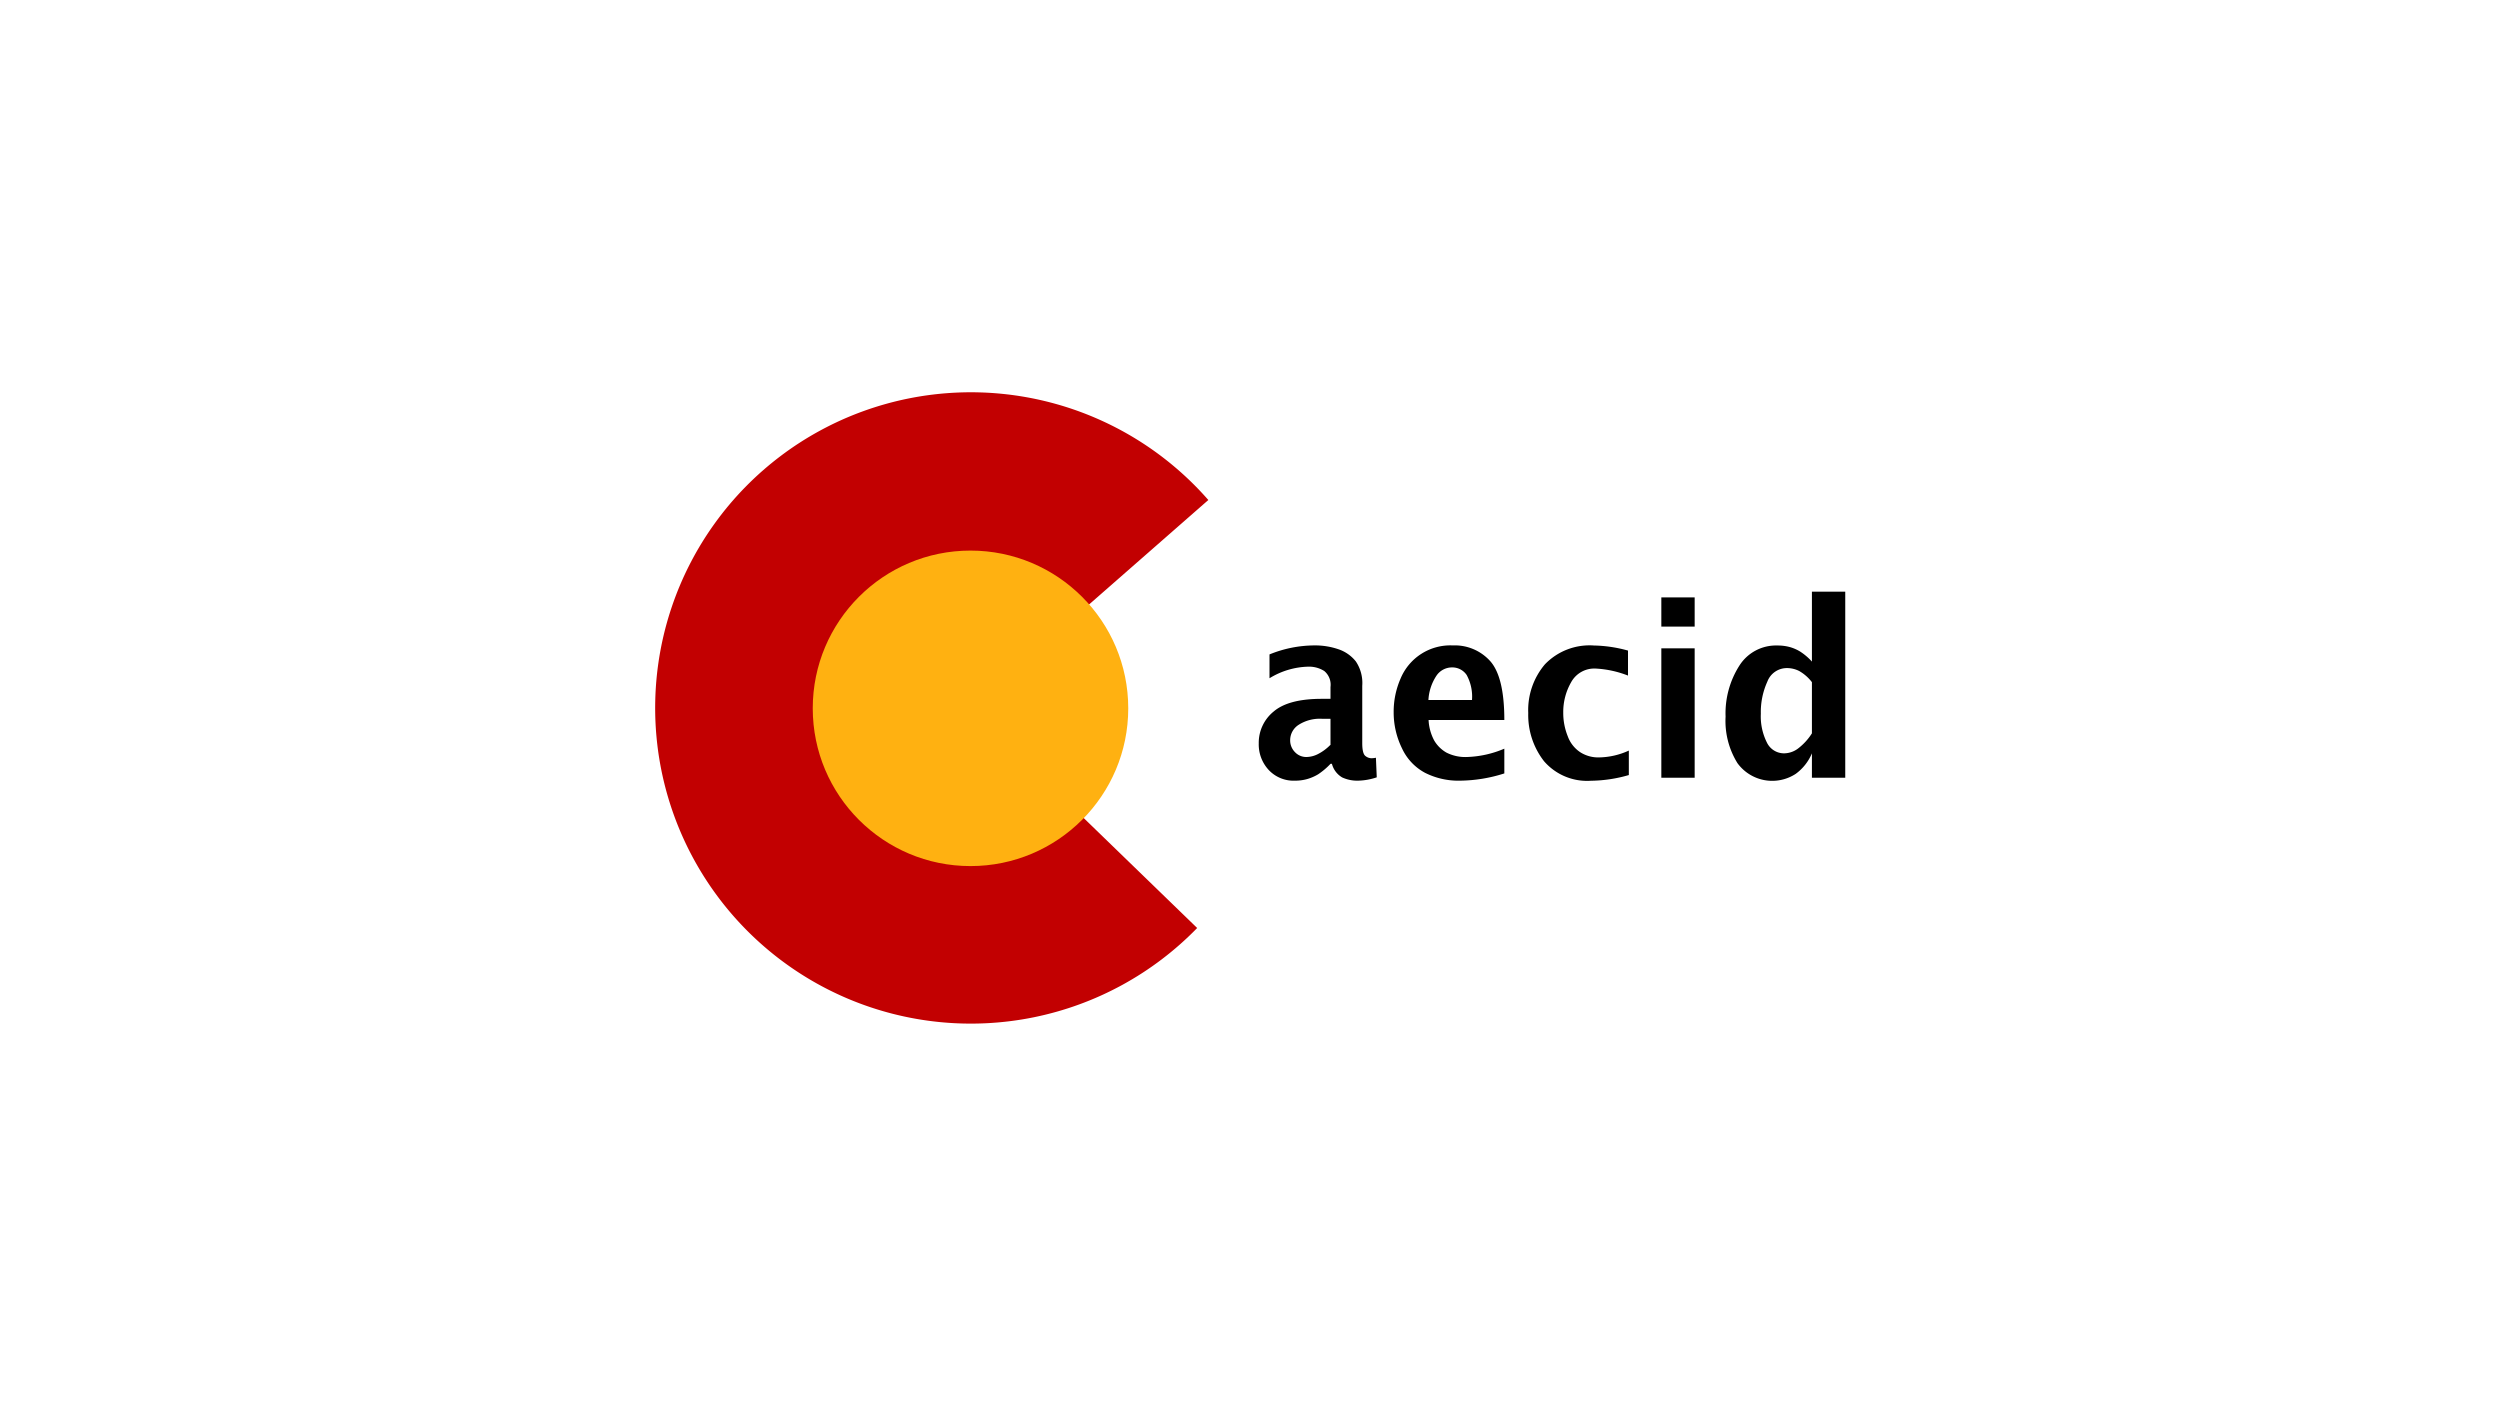
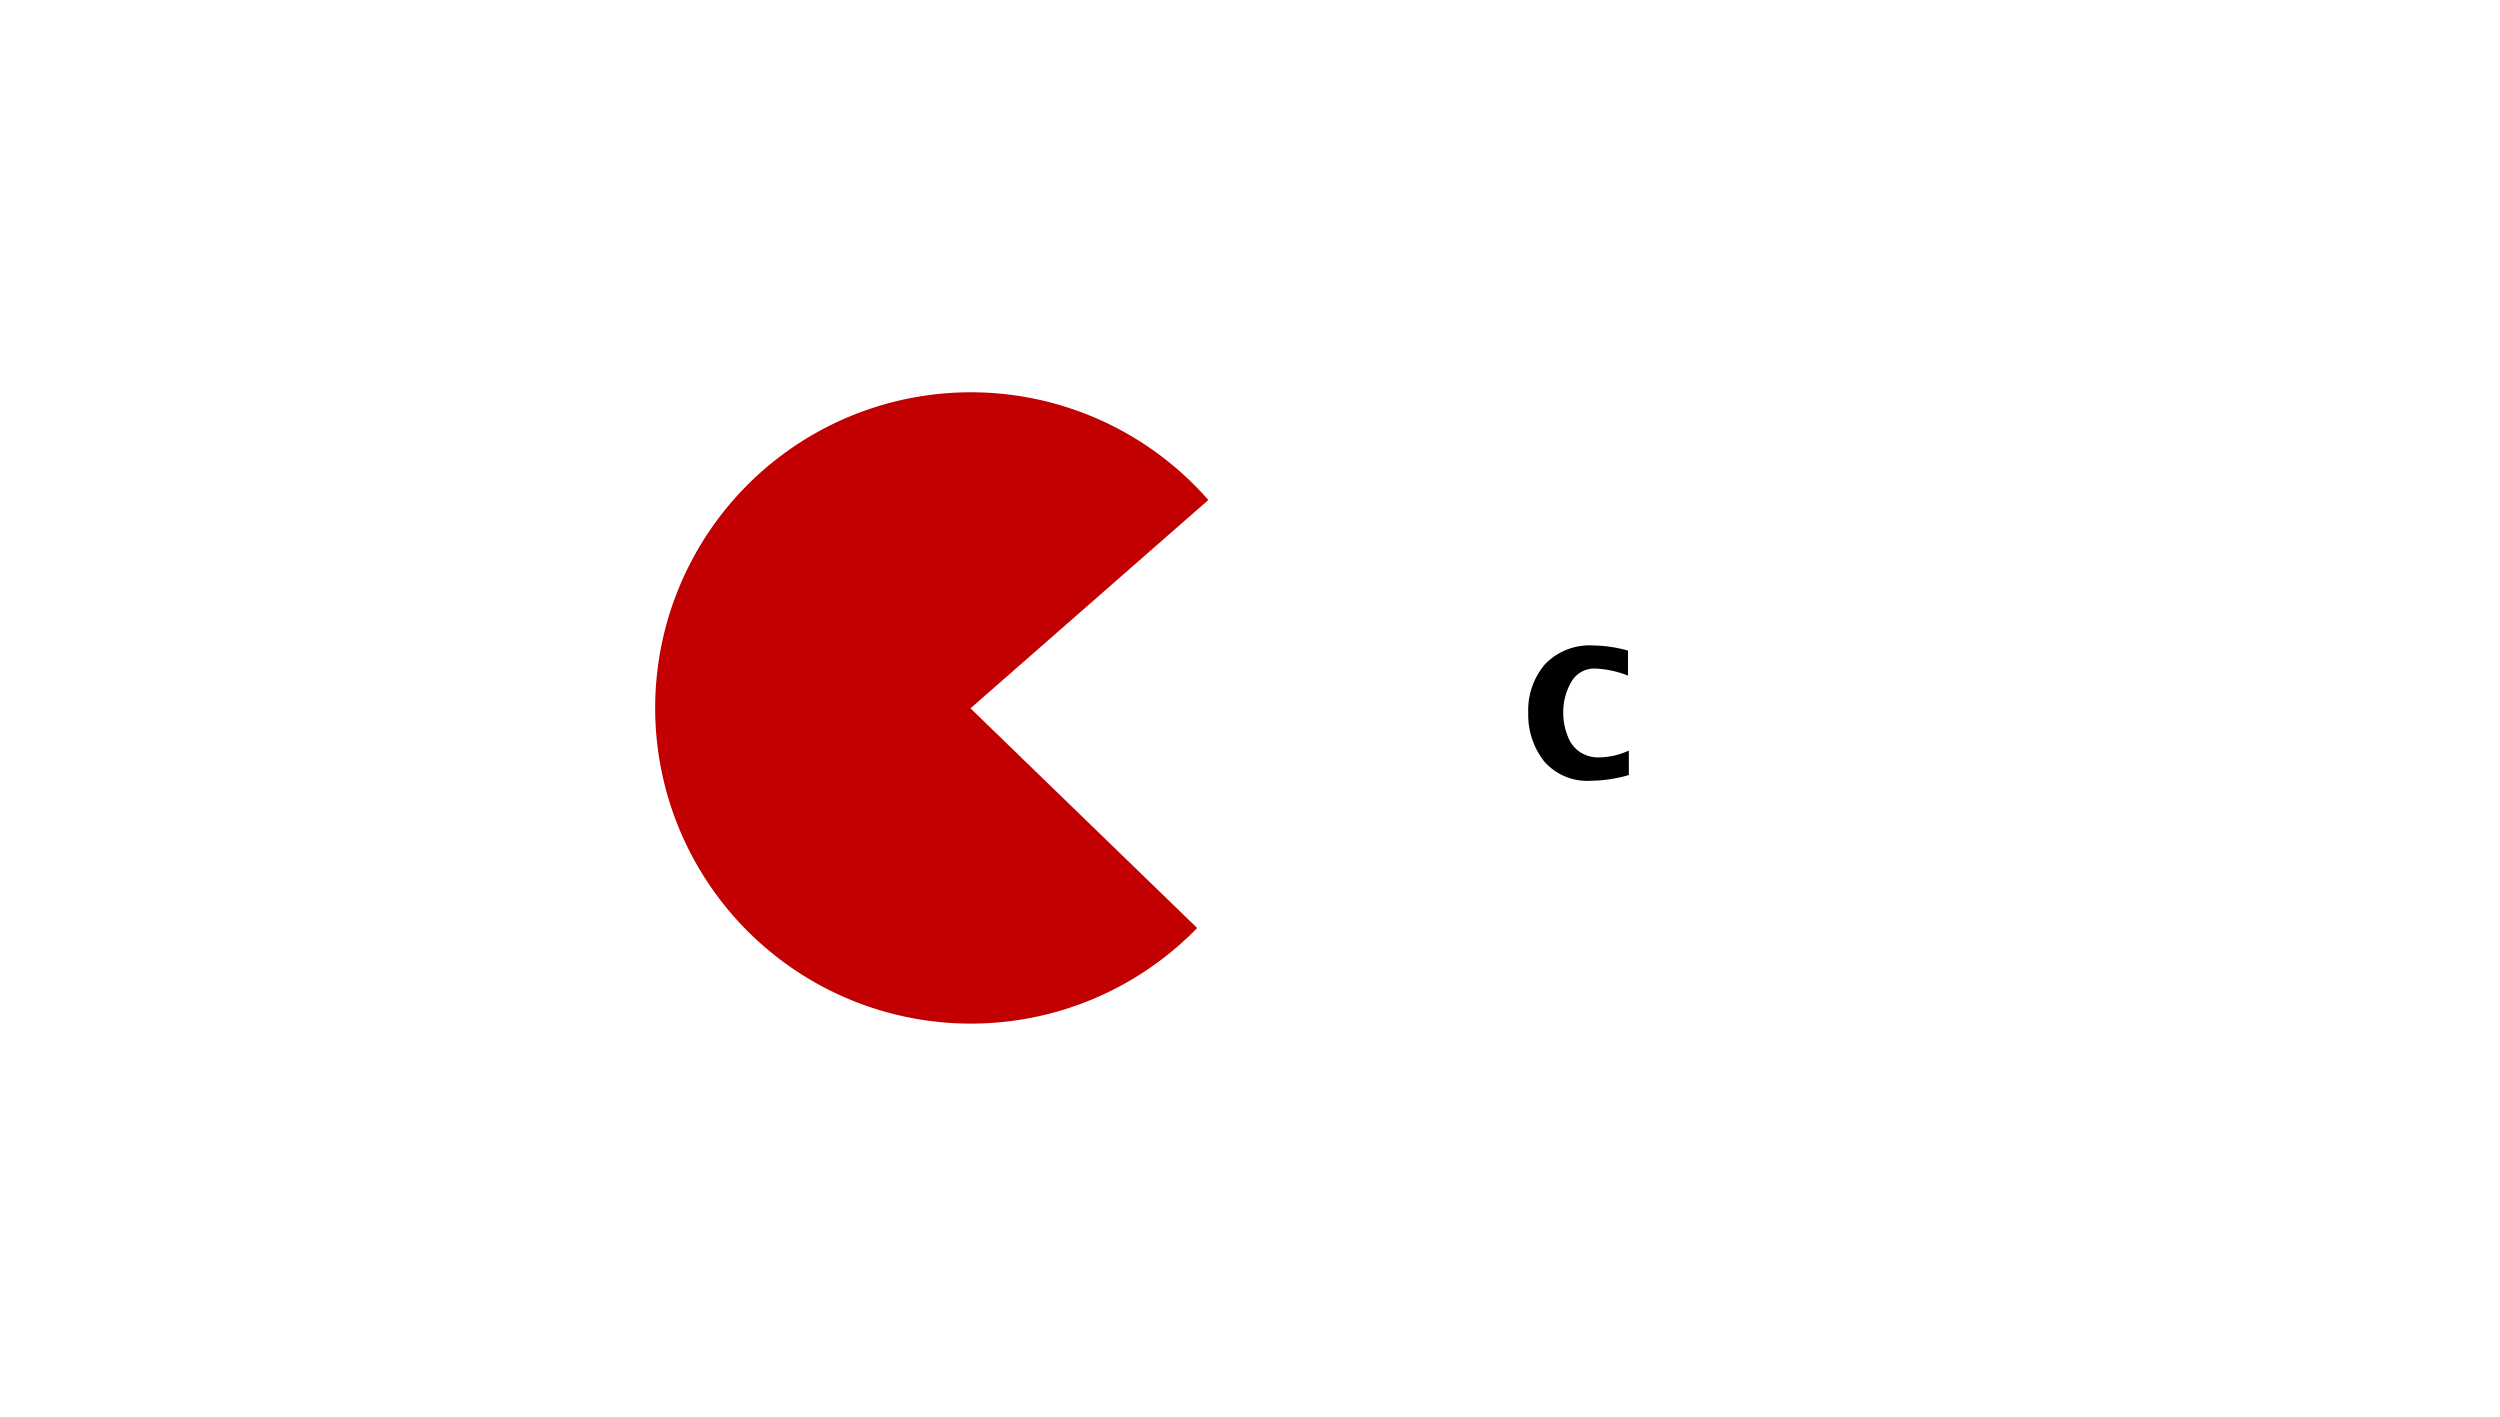
<svg xmlns="http://www.w3.org/2000/svg" id="Capa_1" data-name="Capa 1" viewBox="0 0 300 170">
  <defs>
    <style>.cls-1{fill:#fff;}.cls-2{fill:#c20001;fill-rule:evenodd;}.cls-3{fill:#ffb111;}</style>
  </defs>
  <rect class="cls-1" width="300" height="170" />
  <path id="_46773368" data-name=" 46773368" class="cls-2" d="M116.46,85l27.2,26.36A37.88,37.88,0,1,1,145,60L116.46,85Z" />
-   <circle id="_47963336" data-name=" 47963336" class="cls-3" cx="116.46" cy="85" r="18.93" />
-   <path id="_46770720" data-name=" 46770720" d="M159.66,91.66a8.5,8.5,0,0,1-1.49,1.26,5.49,5.49,0,0,1-1.32.57,5.29,5.29,0,0,1-1.45.19,4.08,4.08,0,0,1-3.16-1.29,4.5,4.5,0,0,1-1.19-3.18,4.83,4.83,0,0,1,1.78-3.82q1.78-1.53,5.77-1.53h1.06V82.44a2.14,2.14,0,0,0-.75-1.92A3.41,3.41,0,0,0,157,80a9.26,9.26,0,0,0-4.66,1.39V78.53a14.37,14.37,0,0,1,5.37-1.08,8.62,8.62,0,0,1,2.93.47,4.48,4.48,0,0,1,2.06,1.45,4.64,4.64,0,0,1,.77,2.93v6.87c0,.84.13,1.35.37,1.54a1.2,1.2,0,0,0,.73.28,3,3,0,0,0,.54-.06l.1,2.35a7.48,7.48,0,0,1-2.25.4,4.29,4.29,0,0,1-1.9-.39,2.67,2.67,0,0,1-1.23-1.63Zm0-2.25V86.26h-.94a4.71,4.71,0,0,0-2.9.73,2.19,2.19,0,0,0-1,1.81,2,2,0,0,0,.58,1.46,1.85,1.85,0,0,0,1.36.58,3.11,3.11,0,0,0,1.41-.36,5.69,5.69,0,0,0,1.45-1.07Z" />
-   <path id="_467707201" data-name=" 467707201" d="M180.55,92.8a17.9,17.9,0,0,1-5.35.88,8.87,8.87,0,0,1-4.19-.94,6.34,6.34,0,0,1-2.77-2.94,9.77,9.77,0,0,1-1-4.35,9.89,9.89,0,0,1,.82-4,6.47,6.47,0,0,1,6.27-4,5.72,5.72,0,0,1,4.5,1.89q1.69,1.91,1.69,7.06h-9.09a5.77,5.77,0,0,0,.68,2.47,4,4,0,0,0,1.46,1.44,5,5,0,0,0,2.47.53,12.33,12.33,0,0,0,4.48-1V92.8ZM171.41,84h5.23A5.41,5.41,0,0,0,176,81a2.07,2.07,0,0,0-1.74-.91,2.25,2.25,0,0,0-1.89,1A5.85,5.85,0,0,0,171.41,84Z" />
  <path id="_4677072012" data-name=" 4677072012" d="M195.48,93a16.85,16.85,0,0,1-4.56.69,6.83,6.83,0,0,1-5.64-2.35,9,9,0,0,1-1.89-5.78,8.48,8.48,0,0,1,2-5.84,7.43,7.43,0,0,1,5.87-2.26,16.28,16.28,0,0,1,4.1.61v3a12.39,12.39,0,0,0-3.83-.84,3.17,3.17,0,0,0-3,1.65,7.15,7.15,0,0,0-.94,3.63,7.44,7.44,0,0,0,.54,2.84,3.87,3.87,0,0,0,1.52,1.93,4,4,0,0,0,2.19.61,8.9,8.9,0,0,0,3.62-.82V93Z" />
-   <path id="_46770720123" data-name=" 46770720123" d="M199.36,93.33V77.8h4V93.33Zm0-18.14v-3.5h4v3.5Z" />
-   <path id="_467707201234" data-name=" 467707201234" d="M217.43,93.33V90.4a5.84,5.84,0,0,1-1.94,2.46,5.16,5.16,0,0,1-7-1.29A9.59,9.59,0,0,1,207.07,86a10.65,10.65,0,0,1,1.64-6.1,5.2,5.2,0,0,1,4.58-2.44,5.56,5.56,0,0,1,1.46.18,4.89,4.89,0,0,1,1.27.55,7.09,7.09,0,0,1,1.41,1.2V71h4V93.33Zm0-11.47a5.11,5.11,0,0,0-1.53-1.34,3.24,3.24,0,0,0-1.47-.35,2.5,2.5,0,0,0-2.35,1.63,8.83,8.83,0,0,0-.78,3.84,7,7,0,0,0,.73,3.47,2.28,2.28,0,0,0,2.1,1.29,2.85,2.85,0,0,0,1.74-.66A6.94,6.94,0,0,0,217.43,88V81.86Z" />
</svg>